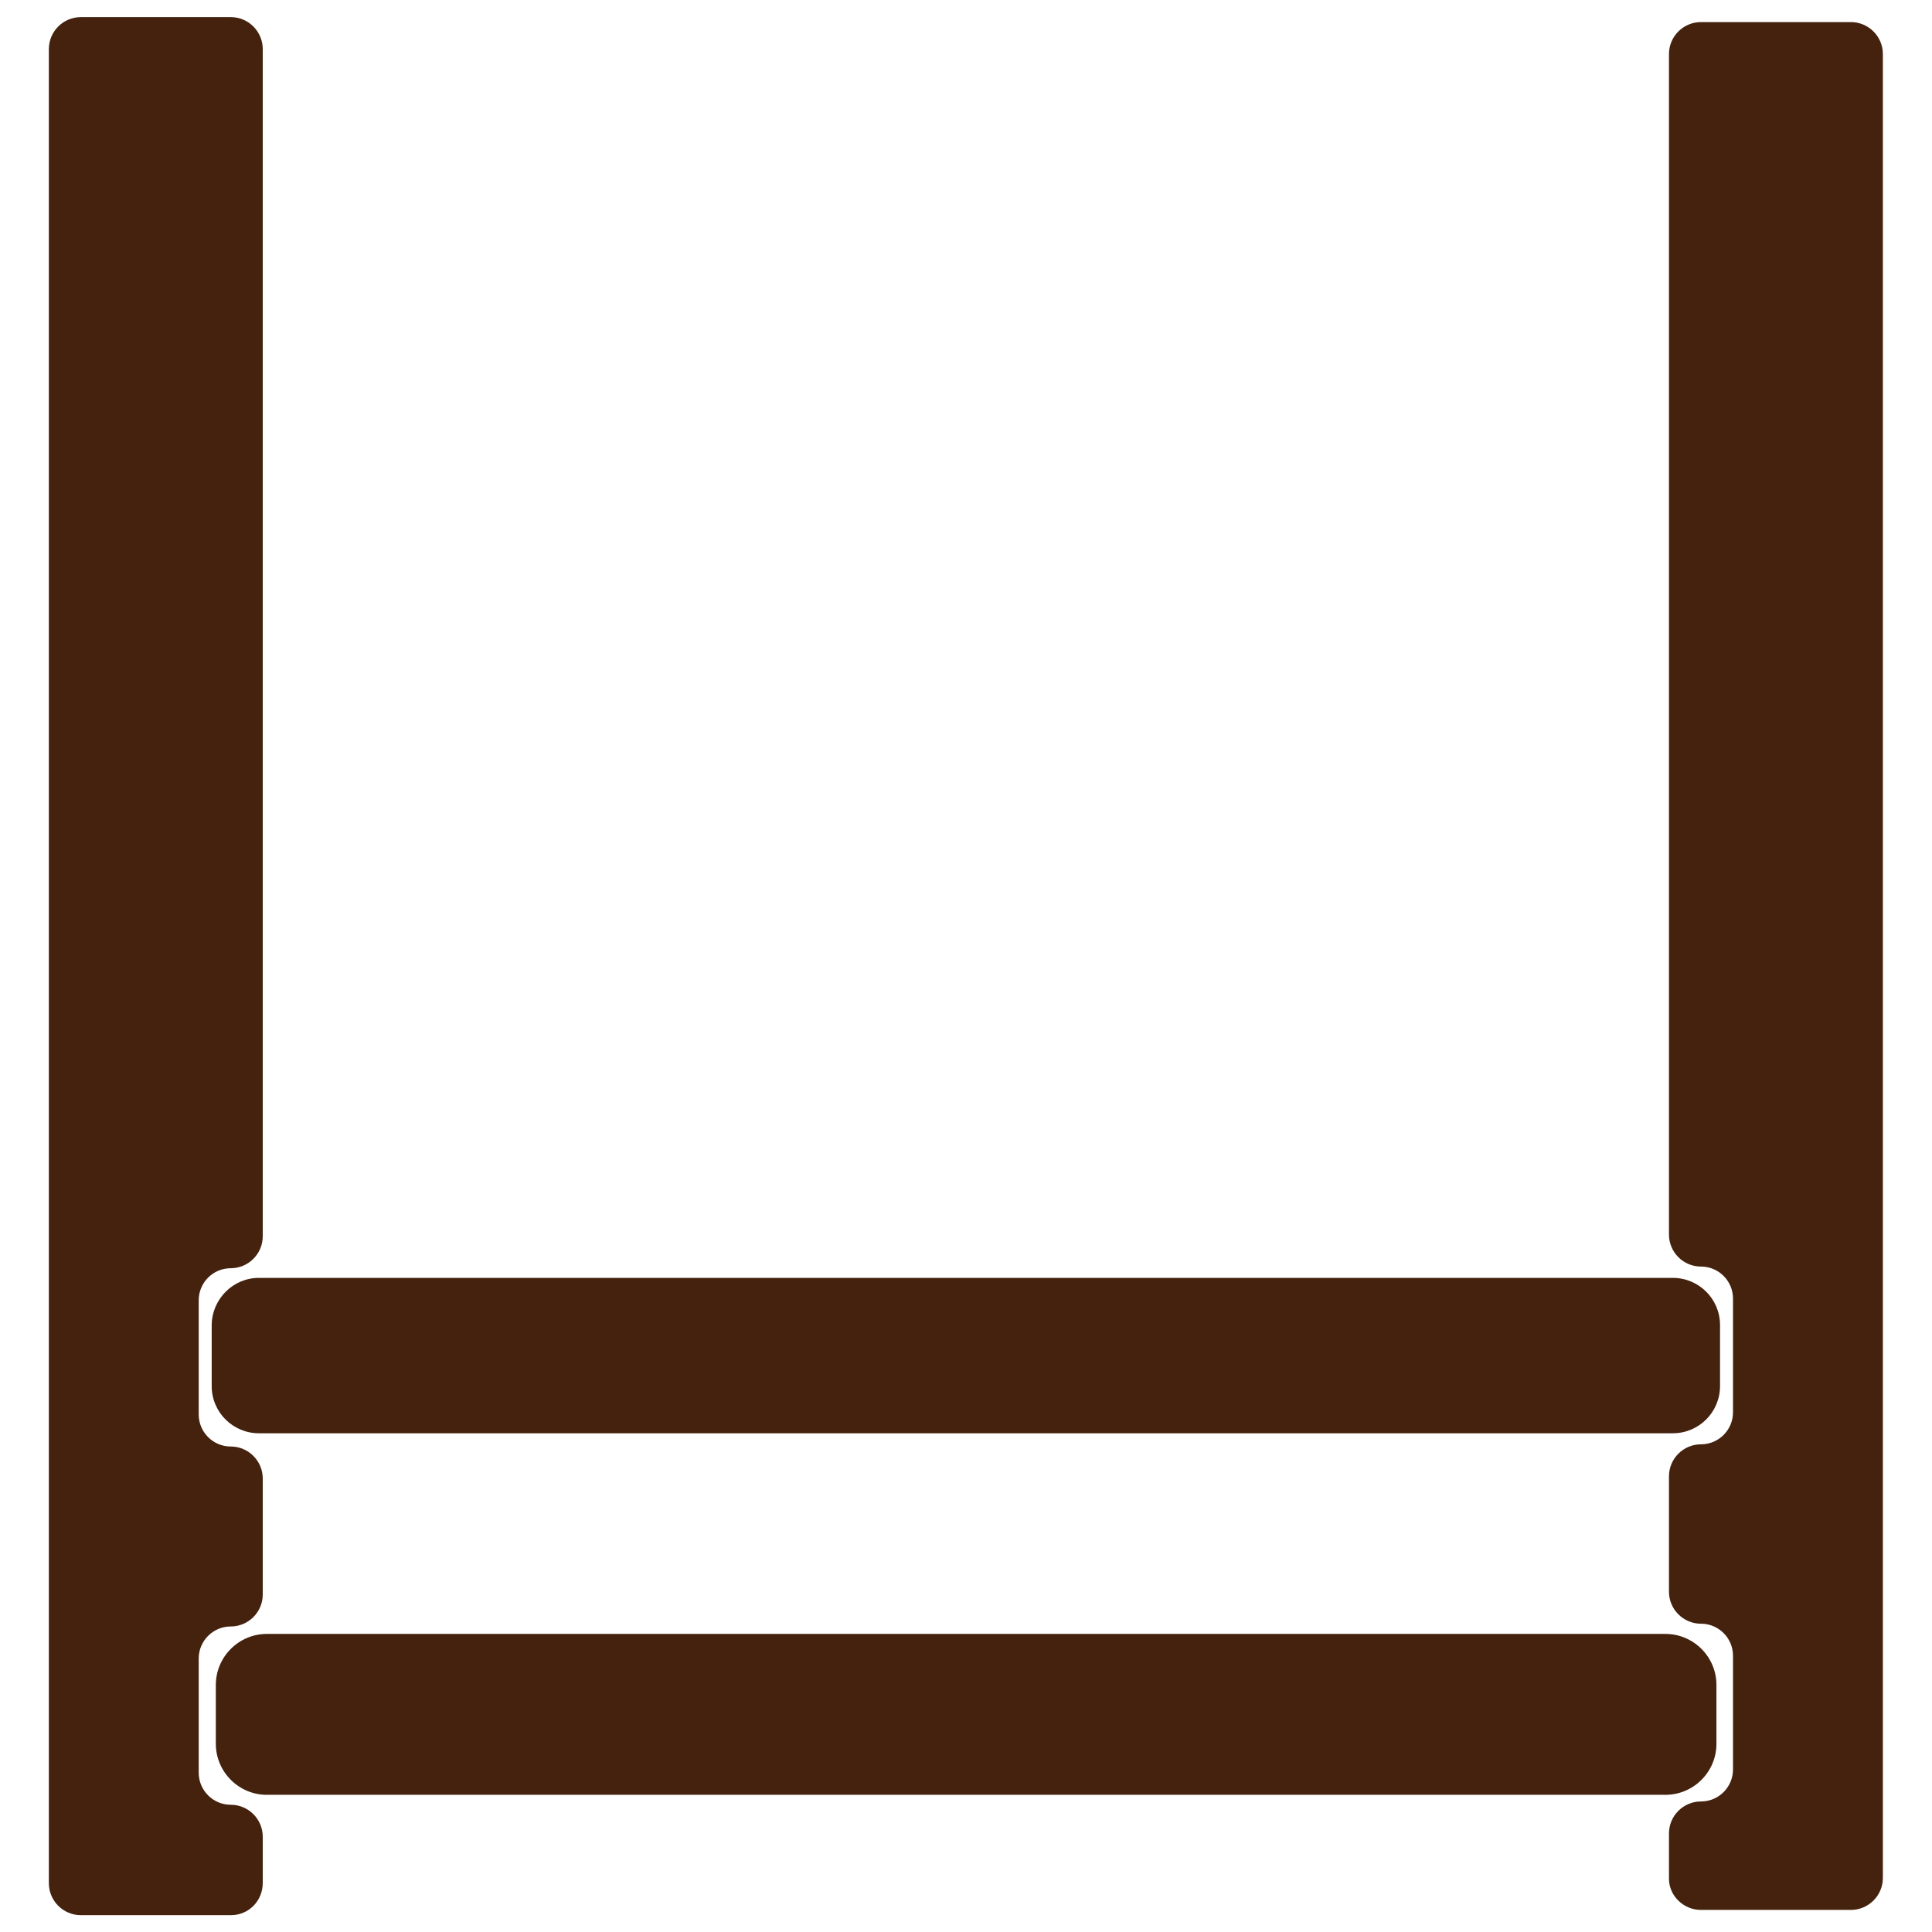
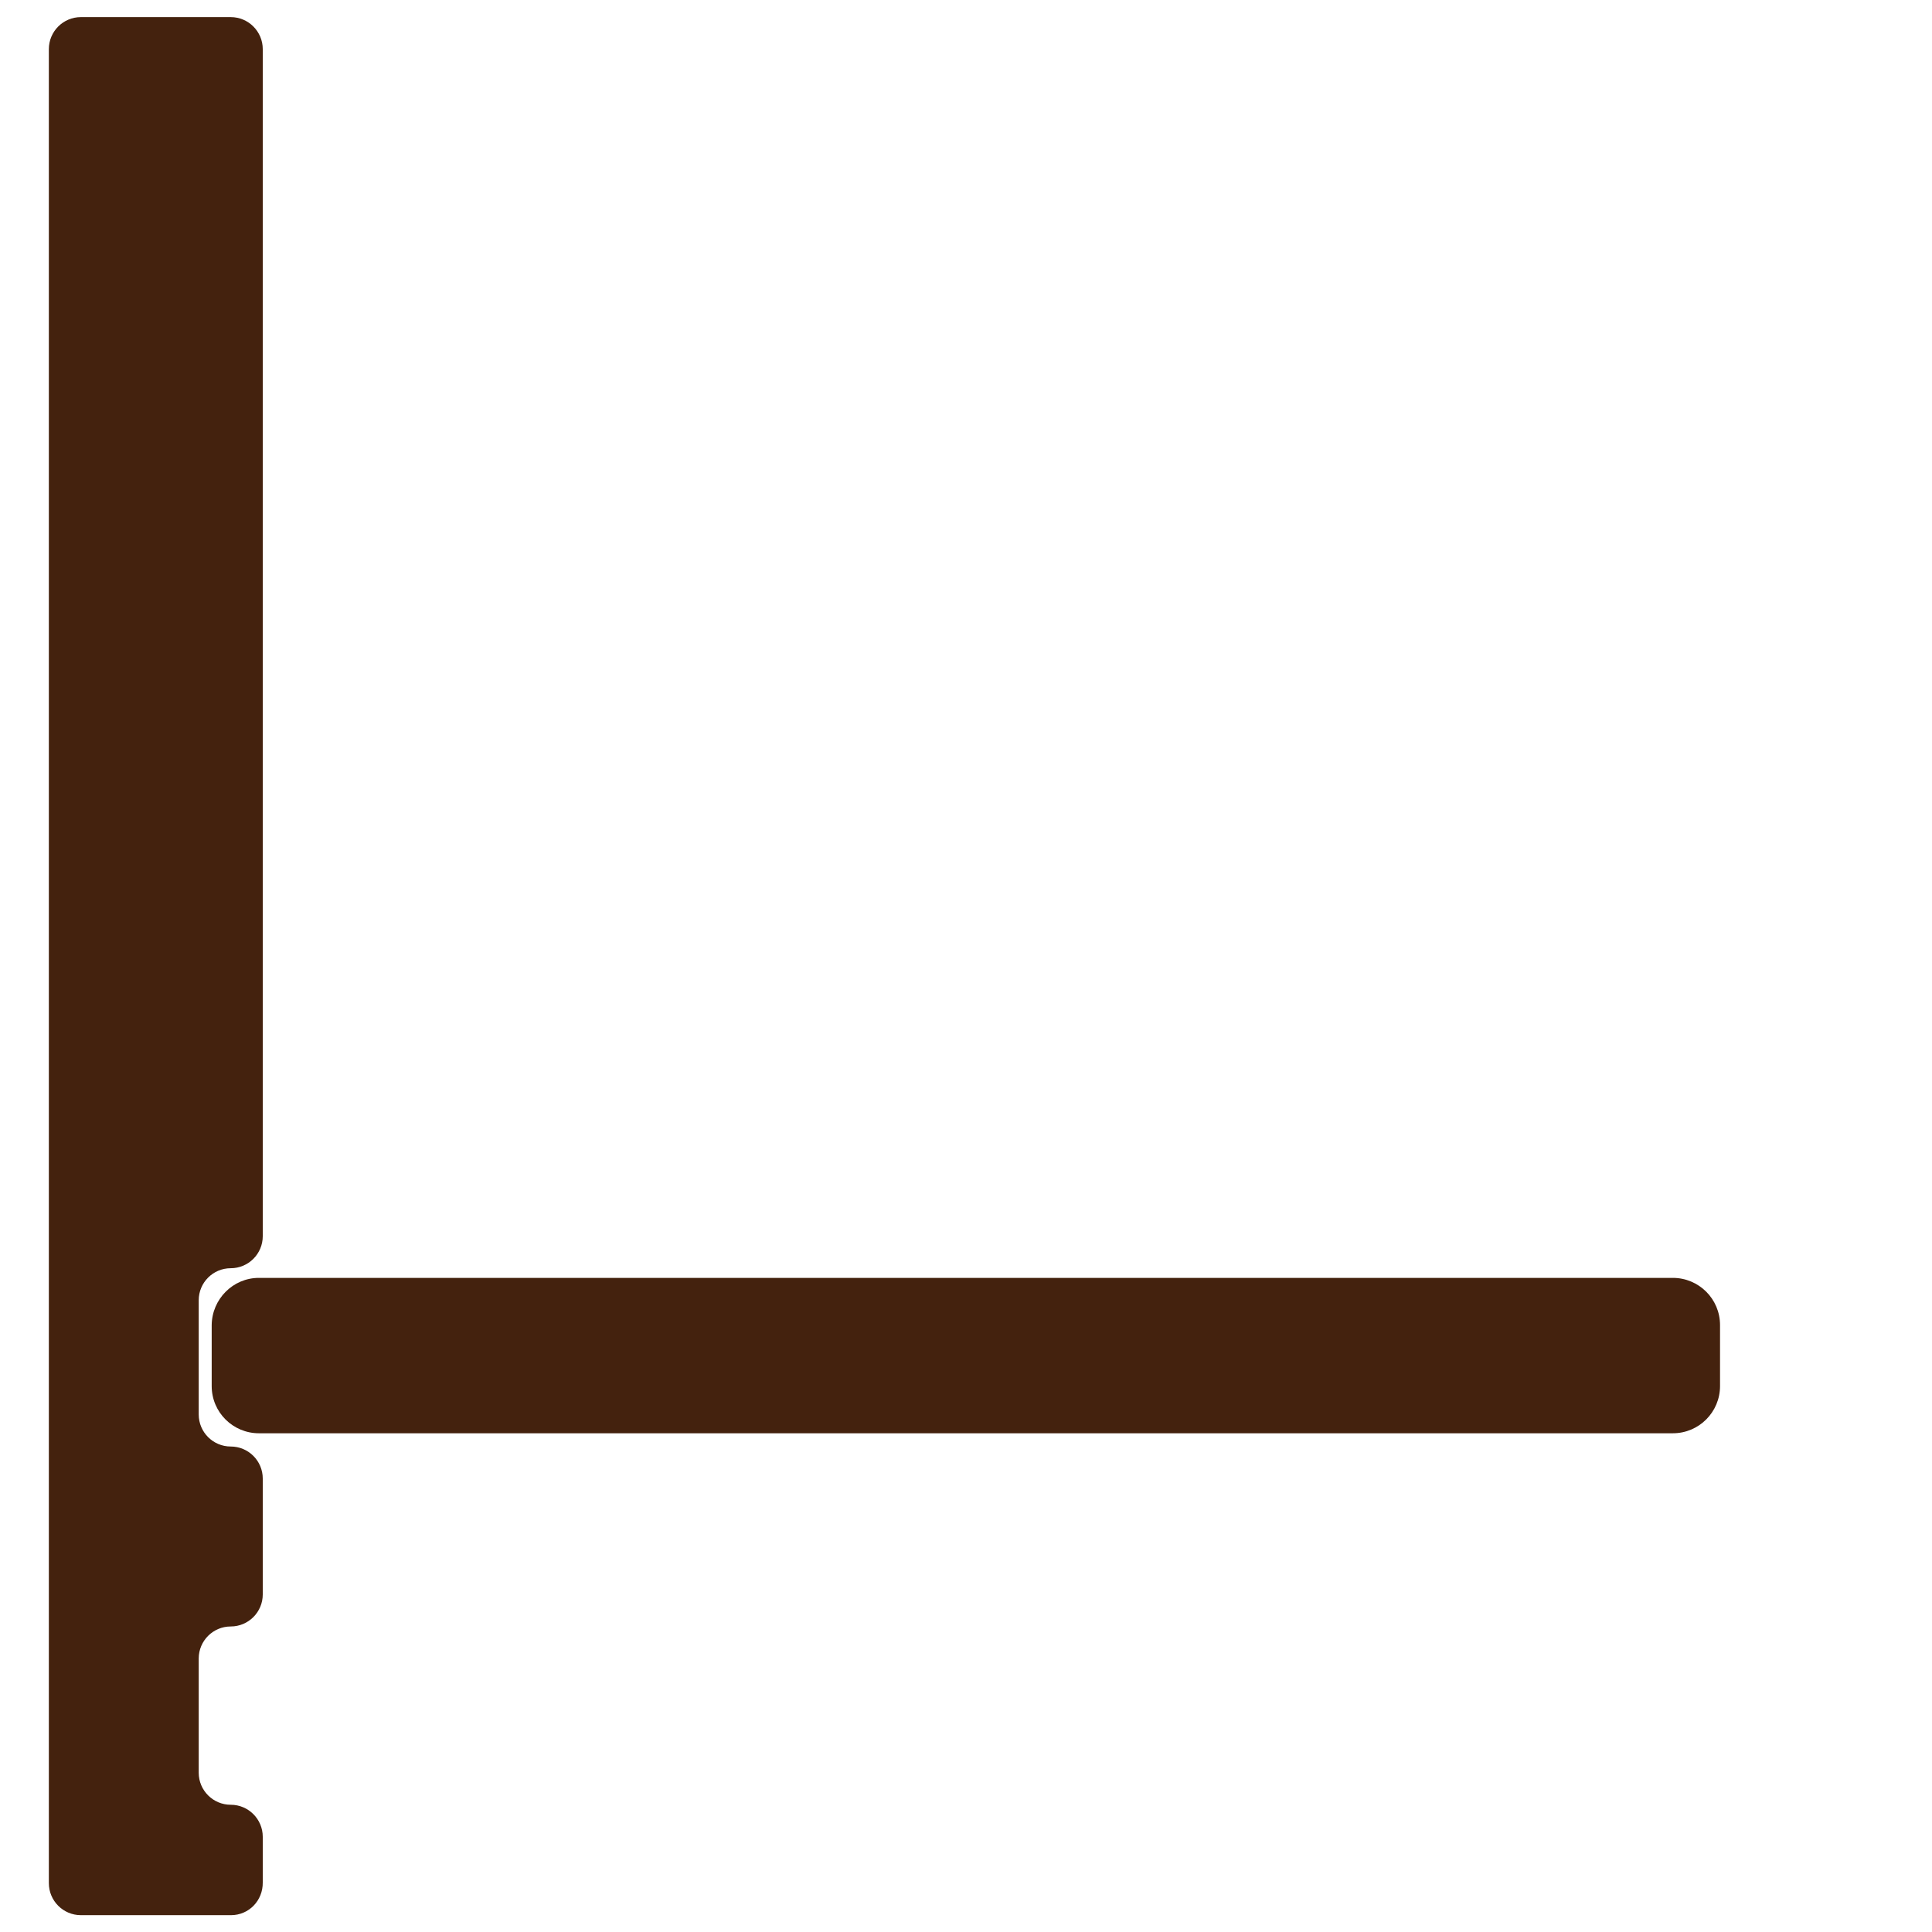
<svg xmlns="http://www.w3.org/2000/svg" version="1.1" id="Layer_1" x="0px" y="0px" viewBox="0 0 700 700" style="enable-background:new 0 0 700 700;" xml:space="preserve">
  <style type="text/css">
	.st0{fill:#44220E;}
</style>
  <g>
-     <path class="st0" d="M83.7,693.9H29.3c-6.4,0-11.6-5.2-11.6-11.6V17.8c0-6.4,5.2-11.6,11.6-11.6h54.3c6.4,0,11.6,5.2,11.6,11.6   v430.1c0,6.4-5.2,11.6-11.6,11.6l0,0c-6.4,0-11.6,5.2-11.6,11.6v41.4c0,6.4,5.2,11.6,11.6,11.6l0,0c6.4,0,11.6,5.2,11.6,11.6v42   c0,6.4-5.2,11.6-11.6,11.6l0,0c-6.4,0-11.6,5.2-11.6,11.6v41.4c0,6.4,5.2,11.6,11.6,11.6l0,0c6.4,0,11.6,5.2,11.6,11.6v16.5   C95.3,688.7,90.1,693.9,83.7,693.9L83.7,693.9z" />
-     <path class="st0" d="M616.3,692h54.3c6.4,0,11.6-5.2,11.6-11.6V19.6c0-6.4-5.2-11.6-11.6-11.6h-54.3c-6.4,0-11.6,5.2-11.6,11.6   v427.7c0,6.4,5.2,11.6,11.6,11.6l0,0c6.4,0,11.6,5.2,11.6,11.6v41.2c0,6.4-5.2,11.6-11.6,11.6l0,0c-6.4,0-11.6,5.2-11.6,11.6v41.8   c0,6.4,5.2,11.6,11.6,11.6l0,0c6.4,0,11.6,5.2,11.6,11.6v41.2c0,6.4-5.2,11.6-11.6,11.6l0,0c-6.4,0-11.6,5.2-11.6,11.6v16.4   C604.7,686.8,609.9,692,616.3,692L616.3,692z" />
+     <path class="st0" d="M83.7,693.9H29.3c-6.4,0-11.6-5.2-11.6-11.6V17.8c0-6.4,5.2-11.6,11.6-11.6h54.3c6.4,0,11.6,5.2,11.6,11.6   v430.1c0,6.4-5.2,11.6-11.6,11.6c-6.4,0-11.6,5.2-11.6,11.6v41.4c0,6.4,5.2,11.6,11.6,11.6l0,0c6.4,0,11.6,5.2,11.6,11.6v42   c0,6.4-5.2,11.6-11.6,11.6l0,0c-6.4,0-11.6,5.2-11.6,11.6v41.4c0,6.4,5.2,11.6,11.6,11.6l0,0c6.4,0,11.6,5.2,11.6,11.6v16.5   C95.3,688.7,90.1,693.9,83.7,693.9L83.7,693.9z" />
  </g>
  <path class="st0" d="M93.8,463h512.3c9.4,0,17.1,7.6,17.1,17.1v22.1c0,9.4-7.6,17.1-17.1,17.1H93.8c-9.4,0-17.1-7.6-17.1-17.1v-22.1  C76.8,470.7,84.4,463,93.8,463z" />
-   <path class="st0" d="M96.7,592h506.7c10.2,0,18.5,8.3,18.5,18.5v21.3c0,10.2-8.3,18.5-18.5,18.5H96.7c-10.2,0-18.5-8.3-18.5-18.5  v-21.3C78.2,600.3,86.5,592,96.7,592z" />
</svg>